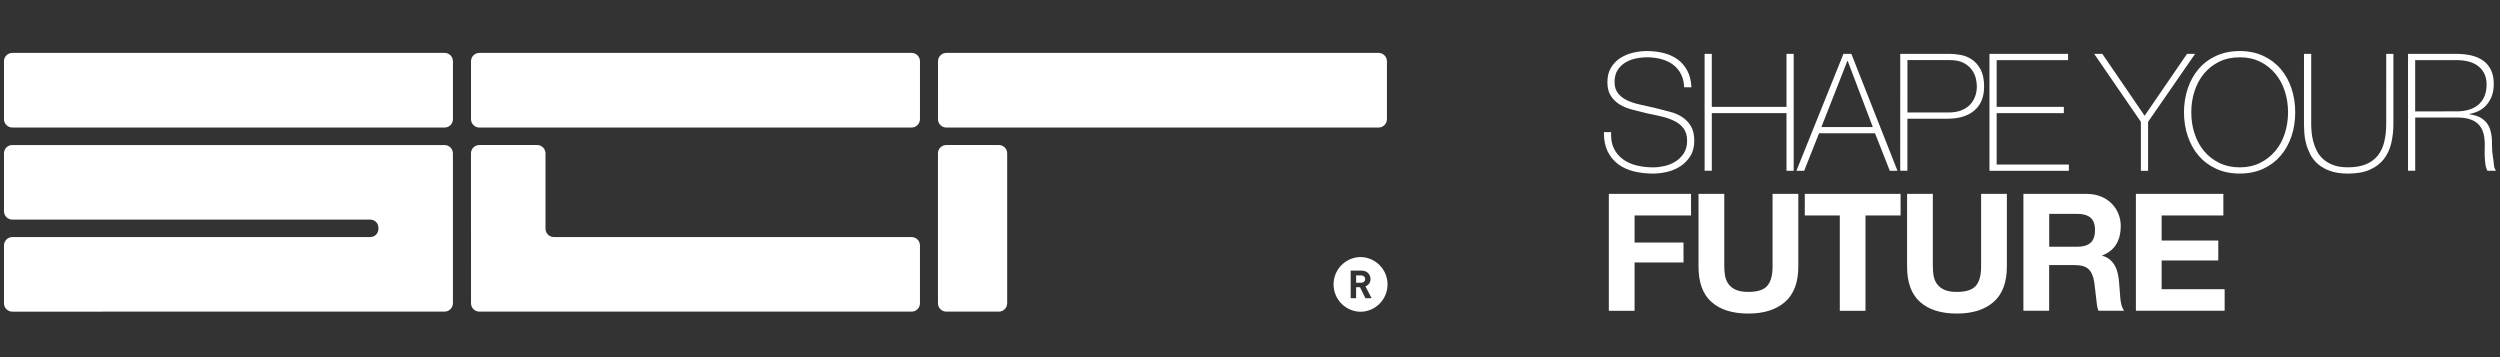
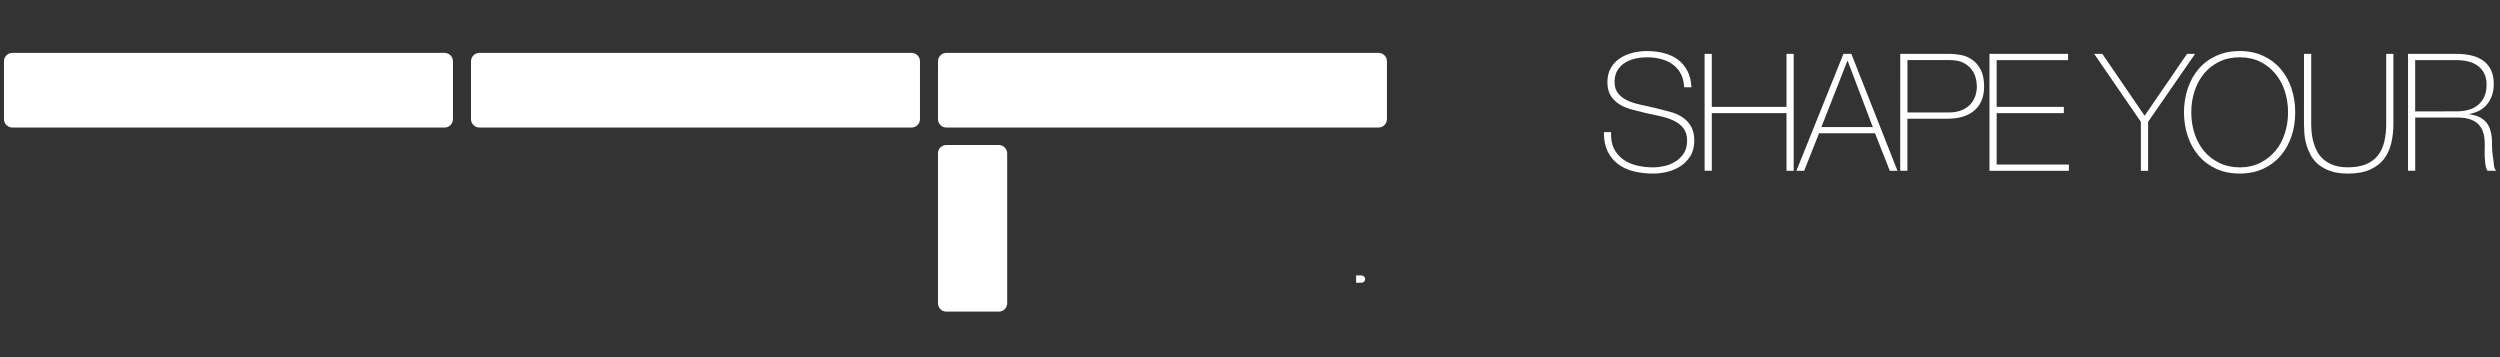
<svg xmlns="http://www.w3.org/2000/svg" version="1.1" id="Layer_1" x="0px" y="0px" width="140px" height="20px" viewBox="0 0 140 20" enable-background="new 0 0 140 20" xml:space="preserve">
  <rect x="0" y="0" width="140" height="20" fill="#333333" stroke="none" />
  <path fill="#FFFFFF" d="M76.226,15.424h-0.283v0.408h0.283c0.135,0,0.221-0.086,0.221-0.205  C76.447,15.508,76.36,15.424,76.226,15.424 M52.526,8.59v8.392c0,0.26,0.208,0.469,0.47,0.469h2.938  c0.259,0,0.468-0.209,0.468-0.469V8.59c0.001-0.258-0.208-0.469-0.467-0.469h-0.001h-2.938c-0.259-0.002-0.469,0.207-0.47,0.467  V8.59 M25.365,6.671V3.432c0-0.259-0.208-0.47-0.469-0.47H0.692c-0.259,0-0.469,0.209-0.469,0.468c0,0,0,0.001,0,0.002v3.239  c0,0.259,0.208,0.471,0.469,0.471h24.204C25.155,7.143,25.366,6.932,25.365,6.671C25.365,6.672,25.365,6.671,25.365,6.671   M51.518,6.671V3.432c0-0.26-0.21-0.47-0.47-0.47l0,0H26.845c-0.259,0-0.469,0.211-0.469,0.47V6.67  c-0.001,0.125,0.047,0.245,0.136,0.333c0.087,0.089,0.208,0.14,0.332,0.14h24.204C51.308,7.143,51.518,6.932,51.518,6.671  C51.518,6.672,51.518,6.671,51.518,6.671 M77.668,6.671V3.432c0-0.259-0.21-0.47-0.47-0.47h-24.2c-0.259,0-0.469,0.209-0.469,0.468  c0,0,0,0.001,0,0.002L52.527,6.67c0,0.126,0.048,0.247,0.136,0.333c0.088,0.089,0.207,0.139,0.332,0.14h24.204  C77.457,7.143,77.668,6.932,77.668,6.671C77.668,6.672,77.668,6.671,77.668,6.671" />
-   <path fill="#FFFFFF" d="M76.17,14.395c-0.847,0.023-1.515,0.729-1.49,1.574c0.023,0.814,0.677,1.467,1.49,1.49  c0.846,0,1.532-0.686,1.532-1.531C77.702,15.08,77.016,14.395,76.17,14.395 M76.463,16.699l-0.303-0.617h-0.218v0.617h-0.304v-1.545  h0.609c0.314,0,0.502,0.213,0.502,0.475c0,0.215-0.135,0.352-0.284,0.404l0.345,0.666H76.463z M24.894,8.122H0.692  C0.435,8.12,0.224,8.327,0.223,8.584c0,0.002,0,0.004,0,0.006v3.238c0,0.26,0.208,0.471,0.469,0.471H20.74h0.005  c0.244,0.002,0.442,0.199,0.445,0.443h0.001v0.1H21.19c-0.009,0.24-0.205,0.43-0.445,0.432v0.002H0.692  c-0.259,0-0.469,0.211-0.469,0.471l0,0v3.236c0,0.125,0.049,0.244,0.136,0.332c0.088,0.088,0.208,0.137,0.333,0.137l24.202-0.002  c0.259-0.002,0.469-0.211,0.469-0.471V8.592C25.363,8.333,25.153,8.122,24.894,8.122 M51.047,13.275H31  c-0.248-0.01-0.446-0.209-0.452-0.459V8.59c0-0.259-0.21-0.469-0.47-0.469c0,0,0,0,0,0h-3.235c-0.258-0.001-0.468,0.208-0.468,0.467  V8.59l0.002,8.392c0,0.26,0.208,0.469,0.468,0.469h24.202c0.26,0.002,0.471-0.209,0.471-0.469l0,0v-3.236  C51.518,13.486,51.308,13.275,51.047,13.275L51.047,13.275" />
  <g>
    <path fill="#FFFFFF" d="M90.223,7.401C90.221,7.447,90.22,7.493,90.22,7.54c0,0.299,0.052,0.555,0.156,0.77   c0.119,0.245,0.29,0.448,0.51,0.609c0.218,0.161,0.474,0.276,0.767,0.347c0.292,0.071,0.602,0.106,0.926,0.106   c0.198,0,0.407-0.025,0.63-0.074c0.218-0.048,0.425-0.132,0.613-0.25c0.187-0.115,0.343-0.27,0.468-0.459   c0.126-0.189,0.188-0.428,0.188-0.714c0-0.274-0.063-0.5-0.191-0.674s-0.298-0.314-0.51-0.421   c-0.227-0.112-0.467-0.197-0.714-0.253c-0.272-0.064-0.546-0.125-0.82-0.179l-0.82-0.205c-0.267-0.066-0.506-0.162-0.713-0.288   s-0.375-0.288-0.504-0.488c-0.128-0.2-0.191-0.455-0.191-0.766s0.064-0.577,0.196-0.801c0.127-0.219,0.303-0.404,0.515-0.542   c0.21-0.137,0.445-0.238,0.709-0.302c0.264-0.064,0.522-0.097,0.779-0.097c0.344,0,0.663,0.038,0.96,0.114   c0.298,0.076,0.557,0.196,0.779,0.358c0.223,0.163,0.401,0.373,0.538,0.629c0.136,0.257,0.212,0.566,0.23,0.927h-0.408   c-0.012-0.284-0.07-0.529-0.177-0.736c-0.105-0.208-0.251-0.381-0.435-0.522c-0.184-0.14-0.402-0.245-0.657-0.316   c-0.464-0.123-0.95-0.137-1.42-0.042c-0.212,0.042-0.407,0.115-0.588,0.221s-0.329,0.248-0.445,0.426   c-0.116,0.179-0.175,0.4-0.175,0.666c0,0.26,0.063,0.471,0.19,0.635c0.128,0.164,0.294,0.294,0.498,0.394   c0.206,0.099,0.445,0.178,0.719,0.239l0.828,0.185c0.272,0.076,0.543,0.146,0.813,0.21c0.272,0.064,0.511,0.163,0.721,0.297   c0.206,0.131,0.379,0.308,0.504,0.518c0.127,0.211,0.191,0.482,0.191,0.814c0,0.343-0.074,0.631-0.22,0.864   c-0.146,0.233-0.331,0.422-0.554,0.568s-0.47,0.252-0.742,0.316c-0.273,0.064-0.536,0.096-0.787,0.096   c-0.363,0.002-0.726-0.039-1.08-0.123c-0.337-0.082-0.63-0.217-0.881-0.404c-0.25-0.189-0.447-0.429-0.591-0.721   C89.889,8.19,89.82,7.85,89.82,7.449V7.4L90.223,7.401L90.223,7.401z M95.458,3.017h0.403v2.969h4.183V3.017h0.402v6.546h-0.402   V6.334h-4.183v3.229h-0.403V3.017z M103.233,3.017h0.443l2.583,6.546h-0.43l-0.828-2.1h-3.134l-0.833,2.1h-0.435L103.233,3.017z    M104.877,7.114l-1.406-3.703h-0.018l-1.455,3.703H104.877L104.877,7.114z M106.414,3.017h2.79c0.182,0,0.385,0.021,0.608,0.062   c0.224,0.042,0.433,0.129,0.625,0.26s0.354,0.317,0.481,0.56c0.129,0.243,0.192,0.558,0.192,0.949c0,0.576-0.179,1.021-0.537,1.332   c-0.357,0.312-0.864,0.468-1.519,0.468h-2.24v2.915h-0.402L106.414,3.017L106.414,3.017z M109.119,6.299   c0.292,0,0.542-0.044,0.748-0.132s0.369-0.203,0.492-0.345c0.122-0.142,0.21-0.298,0.265-0.47c0.052-0.166,0.079-0.339,0.08-0.513   c-0.003-0.146-0.021-0.292-0.055-0.435c-0.085-0.381-0.335-0.704-0.683-0.88c-0.197-0.106-0.463-0.159-0.794-0.159h-2.355v2.933   H109.119z M111.41,3.017h4.402v0.349h-3.999v2.62h3.762v0.349h-3.762v2.879h4.044v0.35h-4.447V3.017z M117.731,3.017l2.368,3.465   l2.374-3.465h0.452l-2.632,3.806v2.74h-0.404v-2.74l-2.614-3.806H117.731z M122.518,4.946c0.131-0.399,0.338-0.77,0.61-1.09   c0.27-0.313,0.605-0.562,0.981-0.73c0.388-0.178,0.826-0.267,1.315-0.267c0.49,0,0.928,0.089,1.313,0.267   c0.374,0.17,0.708,0.419,0.976,0.73c0.272,0.32,0.479,0.69,0.609,1.09c0.141,0.418,0.21,0.866,0.21,1.344   c0,0.478-0.068,0.926-0.21,1.343c-0.141,0.418-0.343,0.781-0.609,1.09c-0.266,0.31-0.591,0.553-0.976,0.73   c-0.385,0.177-0.822,0.266-1.313,0.266c-0.489,0-0.928-0.088-1.315-0.266c-0.389-0.178-0.715-0.421-0.981-0.73   c-0.266-0.309-0.47-0.672-0.61-1.09c-0.143-0.417-0.215-0.866-0.215-1.343C122.303,5.813,122.375,5.365,122.518,4.946   L122.518,4.946z M122.896,7.481c0.122,0.373,0.299,0.699,0.53,0.977s0.516,0.498,0.853,0.664c0.338,0.166,0.721,0.25,1.146,0.25   c0.428,0,0.808-0.084,1.14-0.25c0.326-0.16,0.615-0.387,0.849-0.664s0.411-0.604,0.533-0.977c0.122-0.374,0.184-0.77,0.184-1.191   c0-0.421-0.062-0.818-0.184-1.191c-0.122-0.373-0.3-0.699-0.533-0.979c-0.233-0.279-0.521-0.506-0.849-0.665   c-0.332-0.164-0.712-0.246-1.14-0.246c-0.43,0-0.813,0.082-1.147,0.246c-0.328,0.158-0.618,0.385-0.852,0.665   c-0.231,0.279-0.408,0.605-0.53,0.979c-0.123,0.374-0.184,0.771-0.184,1.191C122.712,6.711,122.772,7.108,122.896,7.481   L122.896,7.481z M129.024,3.017h0.404v3.922c0,0.128,0.007,0.278,0.021,0.45s0.045,0.348,0.092,0.528   c0.046,0.181,0.113,0.357,0.202,0.532c0.088,0.175,0.208,0.33,0.362,0.468s0.343,0.247,0.566,0.329   c0.225,0.082,0.494,0.124,0.811,0.124c0.402,0,0.74-0.058,1.013-0.171c0.258-0.104,0.484-0.271,0.66-0.485   c0.168-0.211,0.289-0.466,0.363-0.767c0.077-0.33,0.113-0.669,0.11-1.009V3.017h0.402v3.922c0.002,0.368-0.039,0.735-0.123,1.093   c-0.082,0.338-0.221,0.631-0.416,0.883c-0.195,0.25-0.457,0.447-0.784,0.59c-0.326,0.145-0.734,0.215-1.225,0.215   c-0.385,0-0.716-0.049-0.989-0.147c-0.25-0.085-0.48-0.213-0.683-0.38c-0.181-0.155-0.323-0.334-0.428-0.535   c-0.104-0.203-0.185-0.406-0.24-0.611c-0.056-0.207-0.088-0.405-0.1-0.599c-0.012-0.168-0.018-0.338-0.02-0.508L129.024,3.017   L129.024,3.017z M134.847,3.017h2.732c0.289,0,0.559,0.029,0.81,0.087c0.251,0.059,0.471,0.153,0.659,0.285   c0.188,0.131,0.335,0.304,0.442,0.52c0.107,0.215,0.161,0.48,0.161,0.797c0,0.438-0.119,0.809-0.355,1.11s-0.574,0.49-1.014,0.565   v0.018c0.245,0.033,0.445,0.091,0.601,0.176s0.28,0.19,0.376,0.315c0.095,0.125,0.164,0.265,0.206,0.42s0.066,0.288,0.075,0.397   c0.011,0.156,0.014,0.313,0.013,0.468c0,0.204,0.016,0.397,0.046,0.581c0.029,0.184,0.05,0.342,0.06,0.476   c0.006,0.119,0.048,0.234,0.119,0.33h-0.483c-0.062-0.108-0.099-0.241-0.117-0.399c-0.018-0.158-0.03-0.316-0.036-0.473V8.452   c-0.004-0.111-0.002-0.224,0.005-0.336c0-0.133-0.007-0.263-0.022-0.388c-0.016-0.153-0.056-0.303-0.116-0.444   c-0.06-0.137-0.147-0.261-0.257-0.363c-0.132-0.115-0.287-0.2-0.456-0.249c-0.19-0.062-0.43-0.092-0.717-0.092h-2.327v2.982h-0.403   V3.017L134.847,3.017z M137.579,6.236c0.225,0.002,0.448-0.027,0.665-0.087c0.192-0.053,0.373-0.145,0.528-0.271   c0.146-0.122,0.265-0.278,0.349-0.467c0.086-0.189,0.128-0.416,0.128-0.678c0-0.245-0.046-0.454-0.137-0.629   c-0.087-0.169-0.213-0.316-0.367-0.428c-0.154-0.11-0.332-0.189-0.533-0.237s-0.412-0.072-0.633-0.072h-2.329v2.871L137.579,6.236   L137.579,6.236z" />
  </g>
  <g>
-     <path fill="#FFFFFF" d="M90.094,10.858h4.604v1.208h-3.162v1.514h2.741v1.119h-2.741v2.705h-1.441V10.858z M95.117,10.858h1.442   v4.07c0,0.176,0.016,0.352,0.045,0.521c0.028,0.166,0.094,0.324,0.192,0.459s0.234,0.242,0.41,0.32   c0.174,0.078,0.408,0.119,0.7,0.119c0.514,0,0.868-0.115,1.064-0.344c0.195-0.229,0.293-0.586,0.293-1.076v-4.07h1.442v4.07   c0,0.887-0.249,1.547-0.742,1.98c-0.494,0.436-1.181,0.652-2.057,0.652c-0.888,0-1.572-0.215-2.06-0.646s-0.729-1.094-0.729-1.986   v-4.07H95.117z M101.069,10.858h5.364v1.208h-1.966v5.338h-1.438v-5.338h-1.961V10.858L101.069,10.858z M106.797,10.858h1.442v4.07   c0,0.176,0.014,0.352,0.044,0.521c0.03,0.172,0.095,0.324,0.192,0.459c0.099,0.135,0.235,0.242,0.409,0.32   c0.176,0.078,0.409,0.119,0.702,0.119c0.513,0,0.867-0.115,1.063-0.344c0.197-0.229,0.293-0.586,0.293-1.076v-4.07h1.442v4.07   c0,0.887-0.247,1.547-0.74,1.98c-0.496,0.436-1.181,0.652-2.057,0.652c-0.889,0-1.574-0.215-2.06-0.646   c-0.489-0.432-0.73-1.094-0.73-1.986L106.797,10.858L106.797,10.858z M113.313,10.858h3.532c0.293,0,0.557,0.047,0.794,0.141   c0.235,0.093,0.437,0.224,0.604,0.39c0.167,0.164,0.296,0.357,0.385,0.576c0.09,0.221,0.135,0.451,0.135,0.697   c0,0.385-0.081,0.717-0.243,1c-0.163,0.283-0.427,0.496-0.794,0.643v0.018c0.178,0.047,0.324,0.123,0.438,0.225   c0.117,0.102,0.212,0.221,0.285,0.363c0.072,0.139,0.125,0.291,0.158,0.453c0.031,0.164,0.054,0.328,0.066,0.49   c0.009,0.109,0.017,0.236,0.029,0.385c0.012,0.145,0.024,0.293,0.034,0.439c0.012,0.146,0.034,0.281,0.067,0.404   c0.032,0.121,0.084,0.229,0.152,0.32h-1.443c-0.043-0.111-0.071-0.229-0.084-0.346l-0.047-0.395l-0.047-0.402   c-0.015-0.131-0.033-0.273-0.051-0.424c-0.047-0.344-0.152-0.594-0.311-0.752c-0.16-0.158-0.421-0.238-0.782-0.238h-1.437v2.557   h-1.442V10.858L113.313,10.858z M116.332,13.818c0.324,0,0.571-0.074,0.739-0.221c0.167-0.146,0.25-0.385,0.25-0.717   c0-0.316-0.083-0.545-0.25-0.689c-0.168-0.143-0.415-0.215-0.739-0.215h-1.576v1.842H116.332L116.332,13.818z M119.611,10.858   h4.897v1.208h-3.457v1.402h3.173v1.119h-3.173v1.607h3.529v1.209h-4.97V10.858L119.611,10.858z" />
-   </g>
+     </g>
</svg>